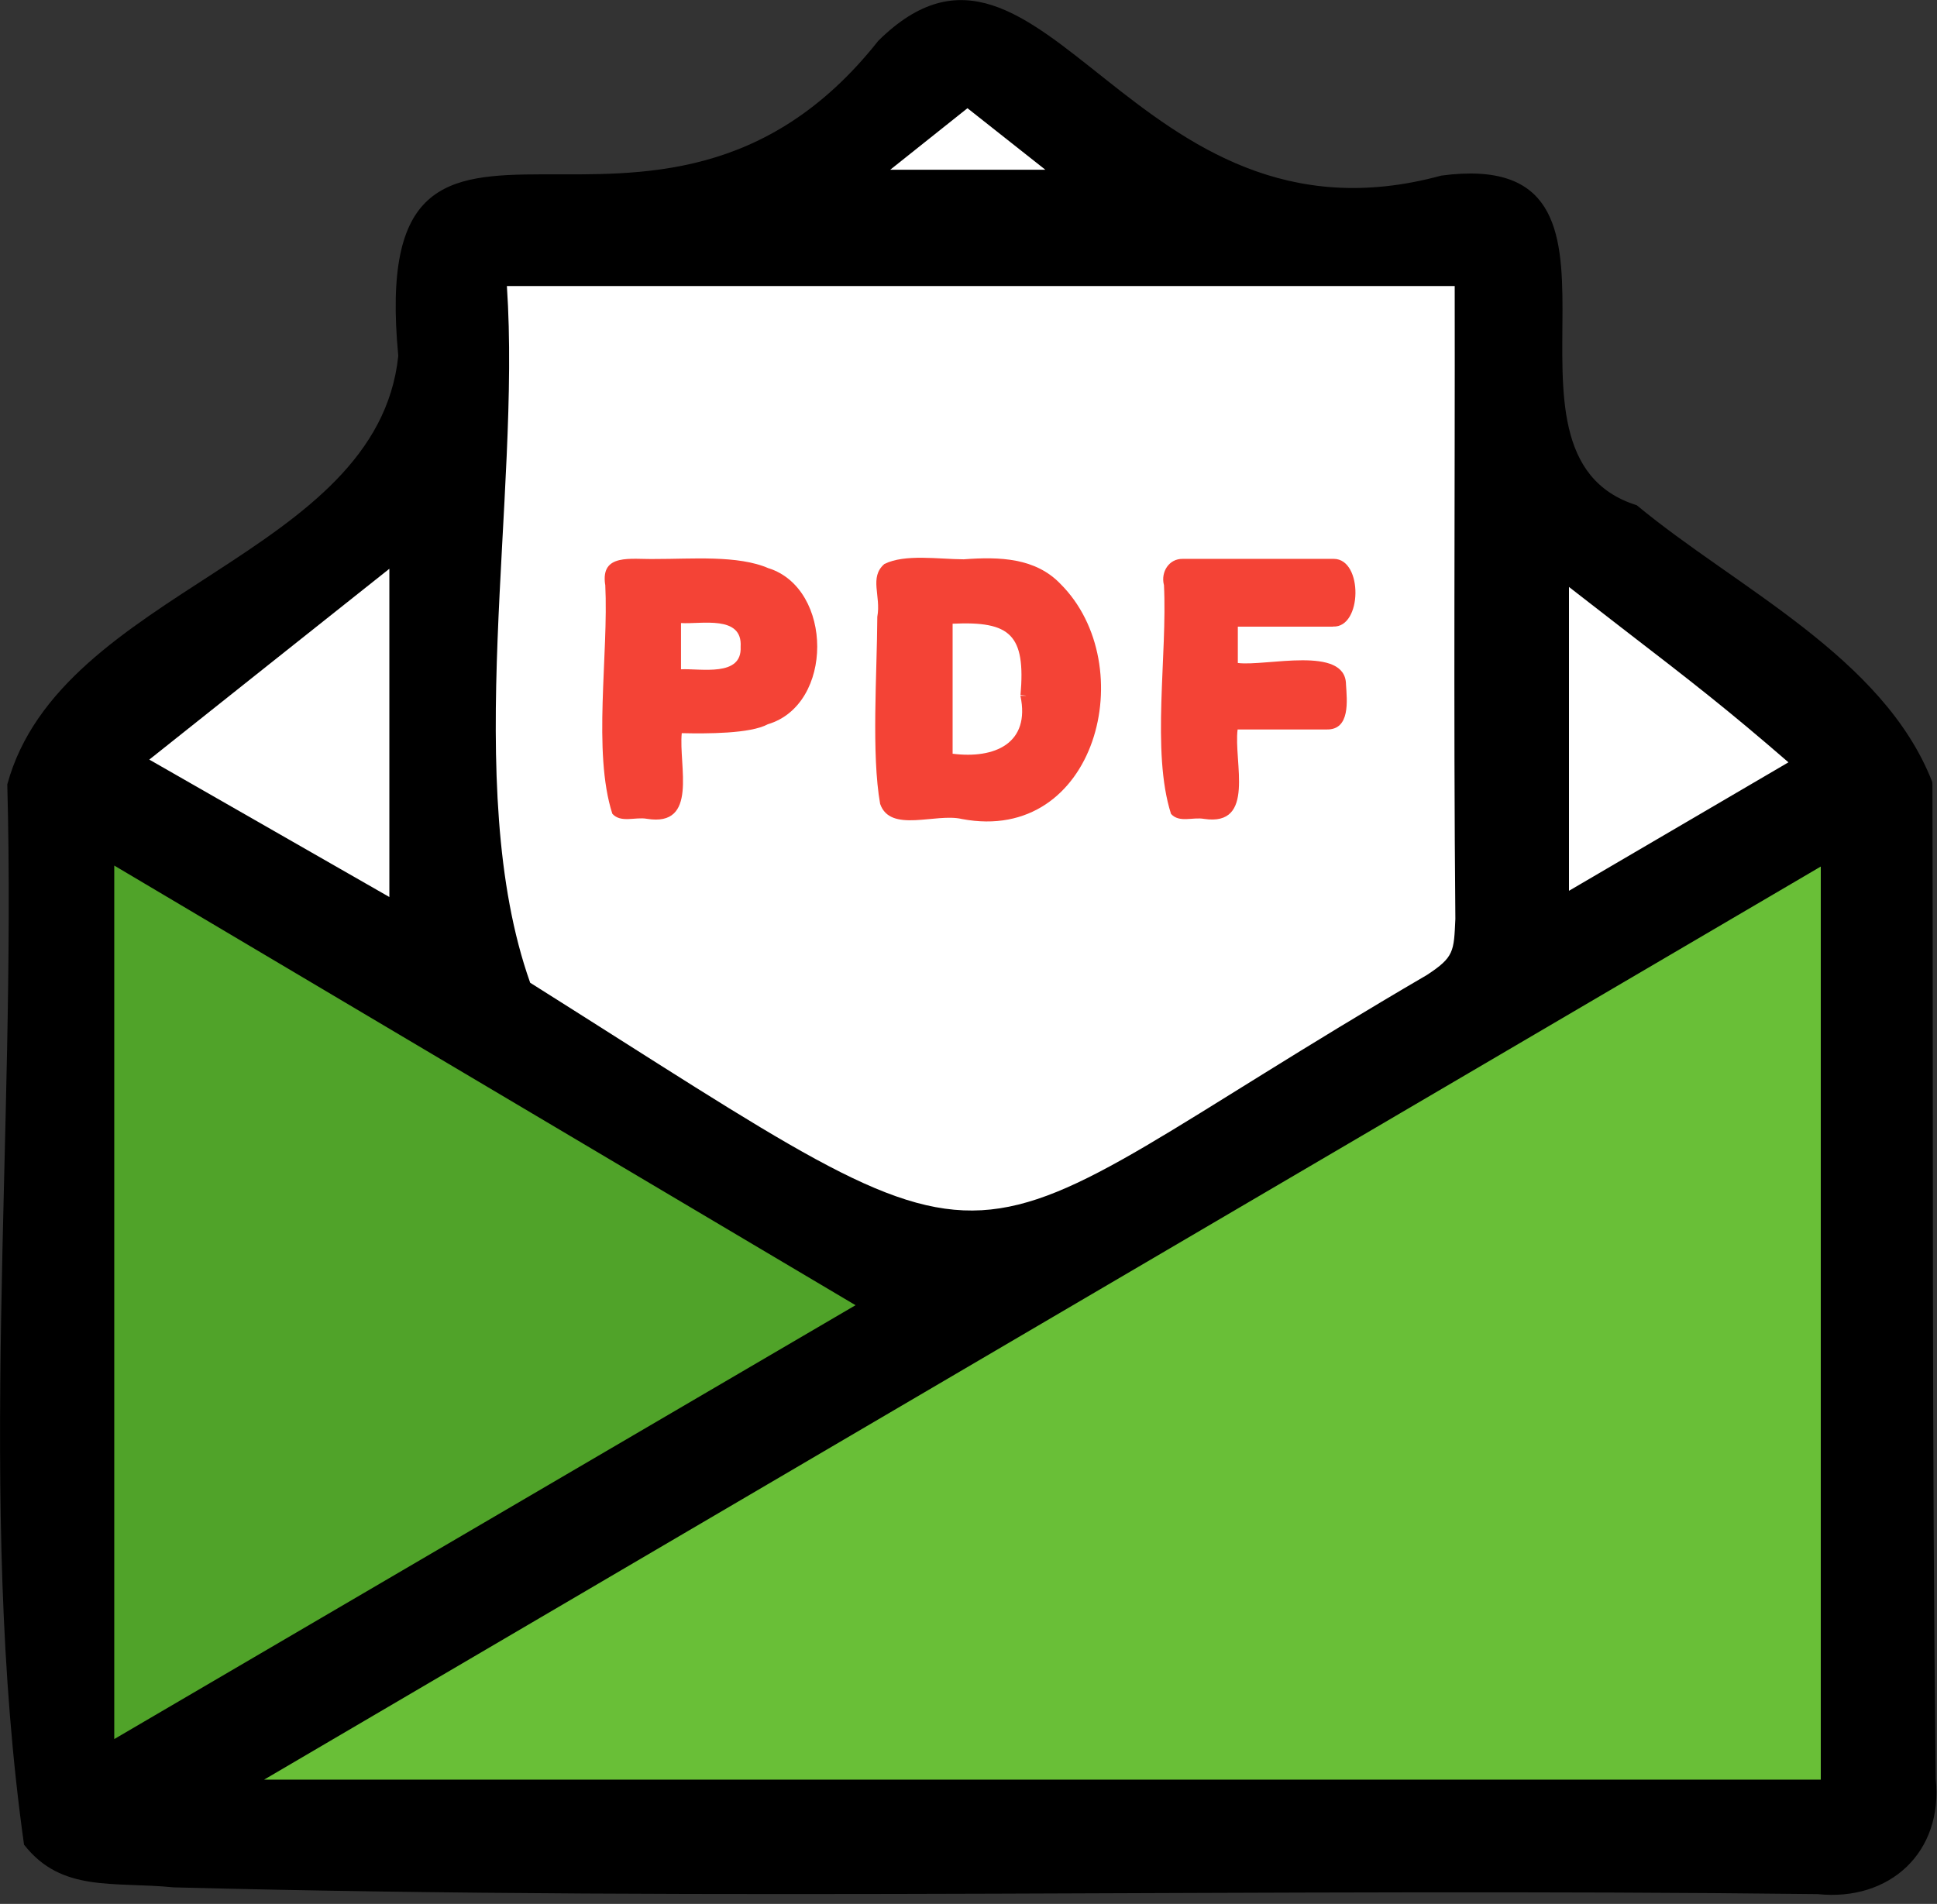
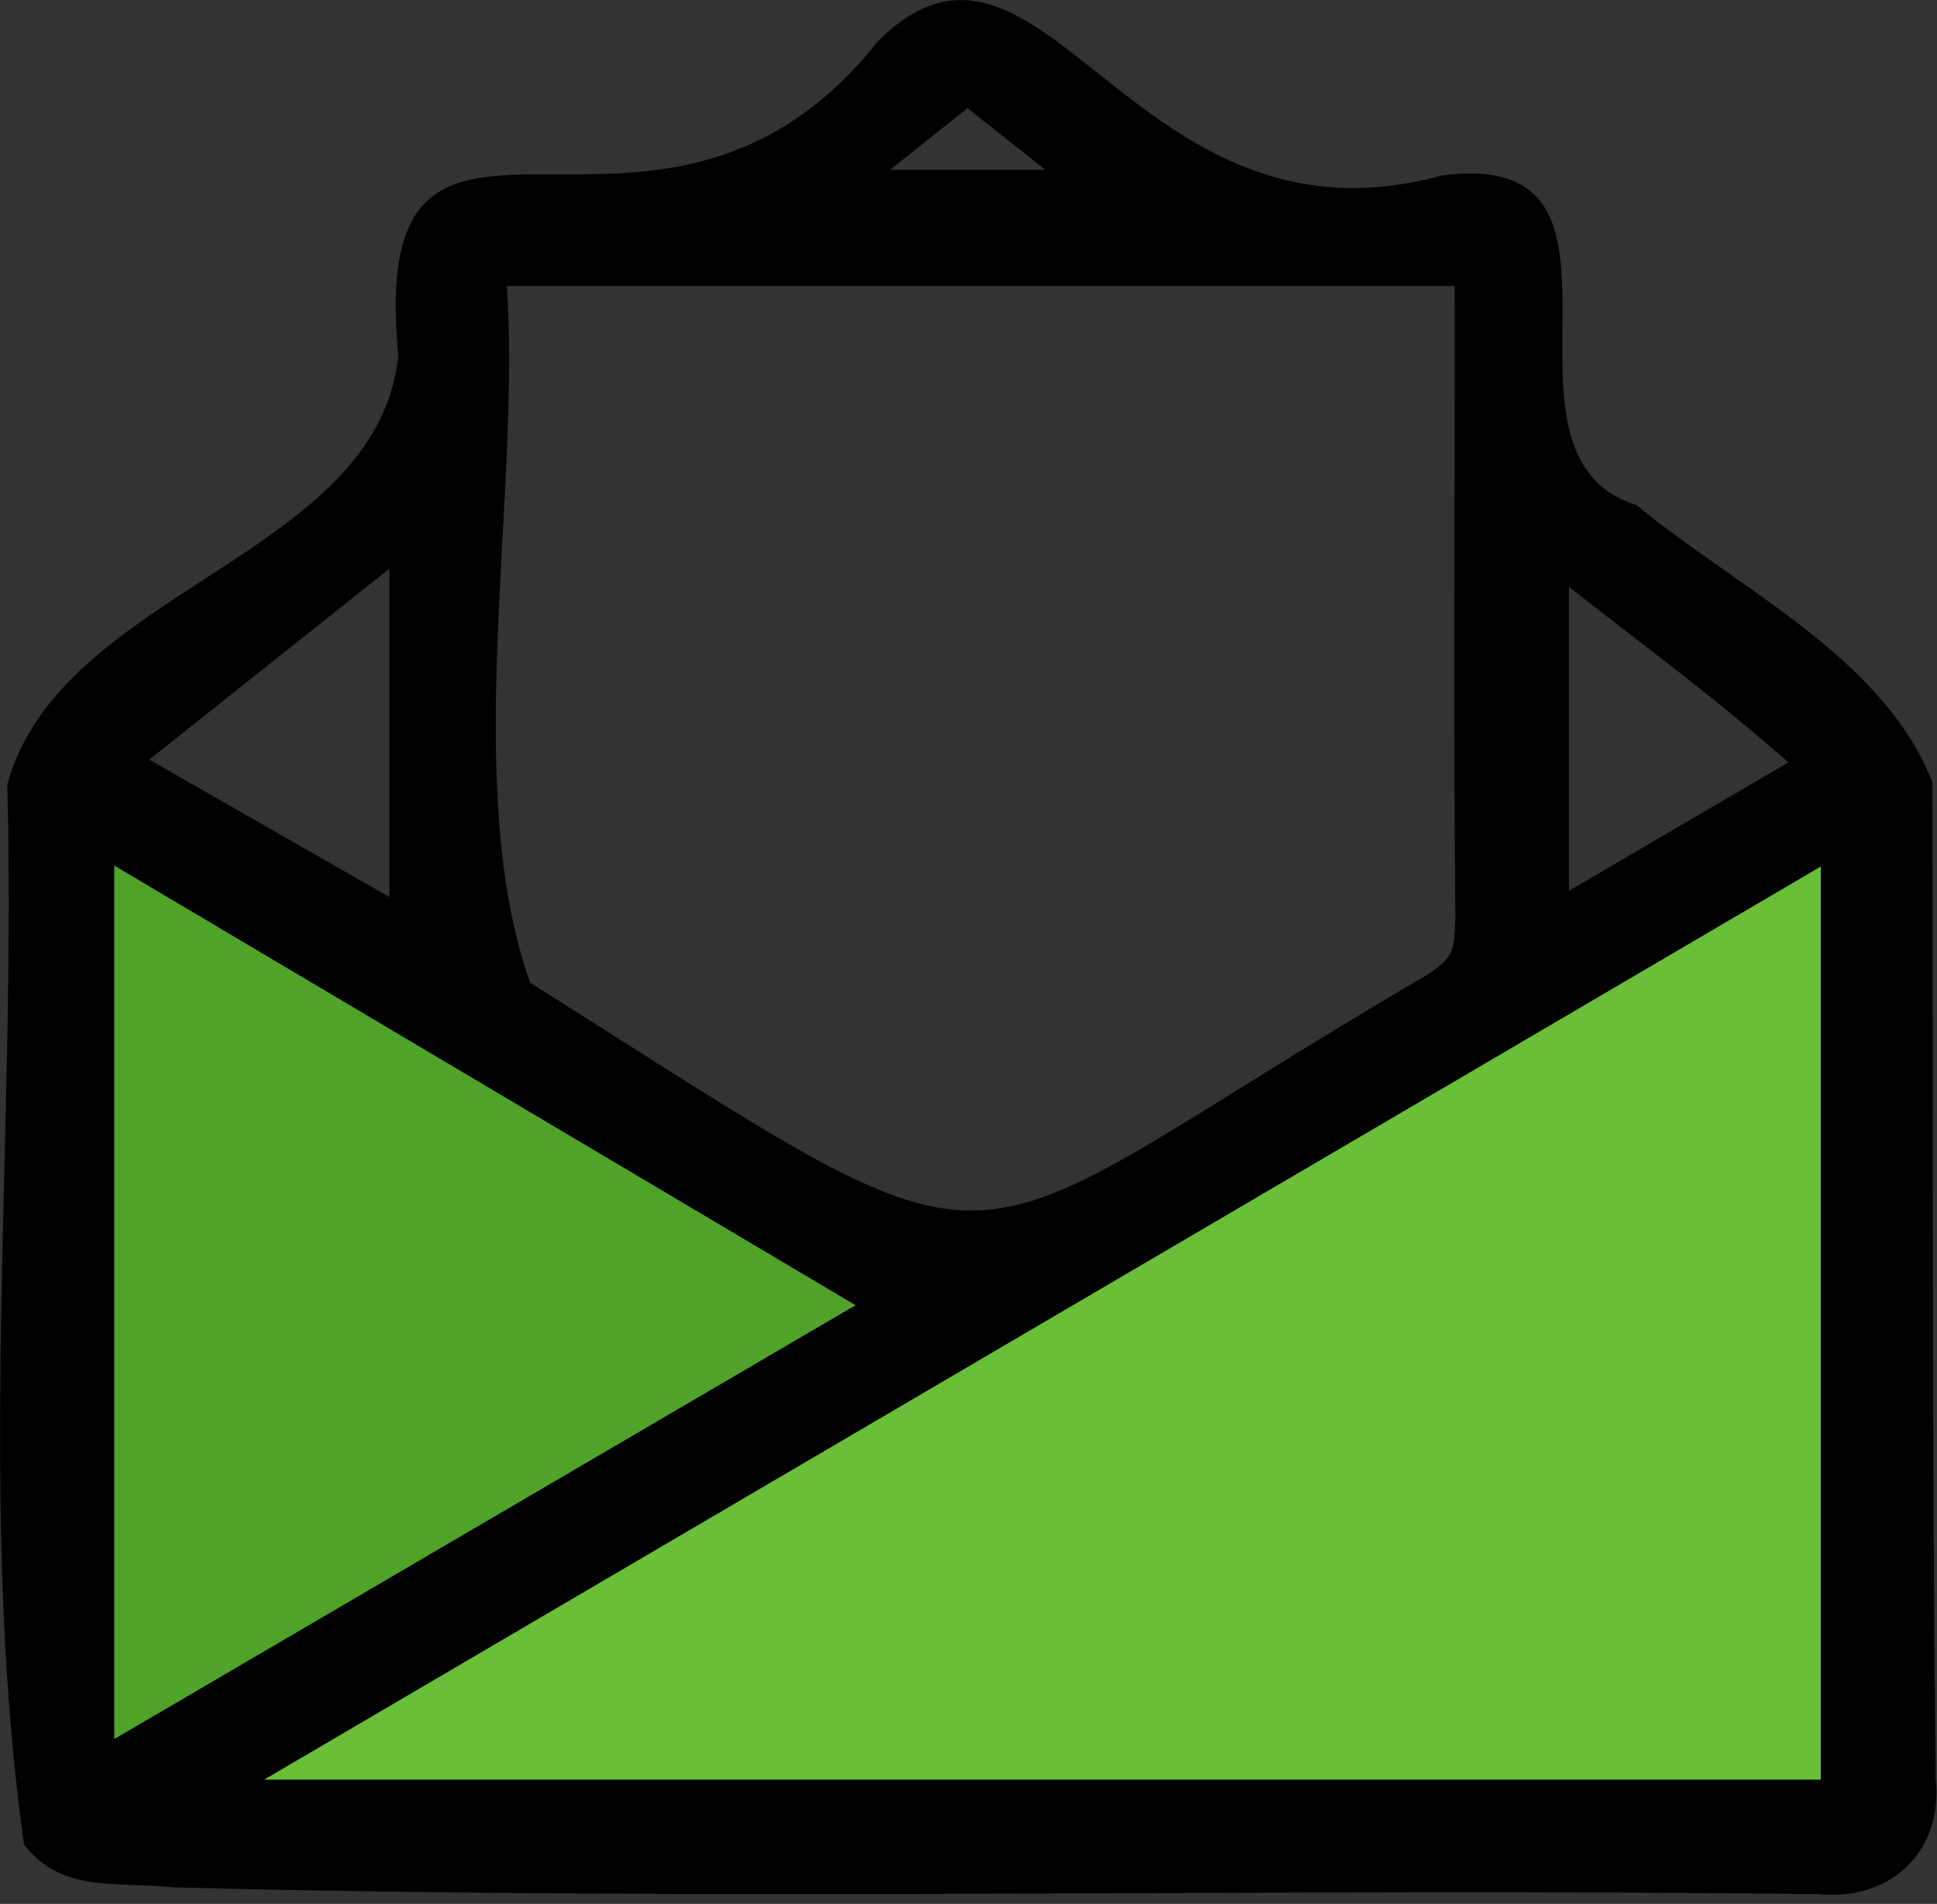
<svg xmlns="http://www.w3.org/2000/svg" width="178" height="175" viewBox="0 0 178 175" fill="none">
  <rect x="0" y="0" width="178" height="175" fill="#333333" stroke="none" />
  <g clip-path="url(#clip0_593_1001)">
-     <path d="M171.94 68.28L87.94 4.78L7.94 70.28L89.94 120.28L171.94 68.28Z" fill="white" />
-     <path d="M41.54 23.29C41.54 63.19 41.54 78.92 41.54 91.31C45.43 97.73 47.02 92.7 55.8 99.4C64.59 106.1 78.02 115.66 89.19 116.94C100.36 118.23 133.72 94.49 136.74 91.31C139.76 88.13 137.96 26.4 137.96 22.55C137.96 18.7 135.13 19.96 123.46 21.24C111.79 22.52 99.6 19.85 89.19 21.24C78.78 22.63 73.65 18.78 73.65 18.78L41.54 23.29Z" fill="white" />
    <path d="M66.78 107.76L93.14 119.17L22.69 169.08C14.4 173.7 4.29 167.82 3.78 158.07C2.49 133.71 6.49 79.71 4.84 73.67C2.35 64.66 66.79 107.76 66.79 107.76H66.78Z" fill="#50A329" />
    <path d="M171.65 72.72C172.54 106.56 171.57 132.91 172.32 166.75C172.11 173.08 144.4 168.43 140.6 168.06C89.19 168.06 64.15 170.68 8.78 168.06C9.1 165.86 12.63 164.34 14.65 163.39C36.7 151.9 54.93 133.92 79.01 126.1C101.35 115.39 123.41 97.25 145.86 86.78C150.34 85.18 172.89 68.15 172.3 70.43" fill="#69BF37" />
    <path d="M177.58 72.27C177.58 72.16 177.58 71.94 177.55 71.84C173.05 60.36 159.54 54.02 150.41 46.44C135.31 41.72 153.3 13.36 132.45 16.14C103.96 23.92 95.83 -11.18 80.71 3.75C60.19 29.72 33.56 0.86 36.6 32.71C34.66 51.24 5.57 54.11 0.67 72.1C1.53 104.21 -2.21 138.09 2.21 169.57H2.2H2.22C5.67 173.97 10.39 172.93 15.95 173.48C66.21 174.79 116.92 173.51 167.04 174.1C173.63 174.79 178.6 170.28 177.88 163.48C177.53 133.08 177.65 102.7 177.58 72.26V72.27ZM88.91 9.95C91.27 11.81 93.61 13.66 96.06 15.6H81.81C84.24 13.67 86.56 11.82 88.9 9.95H88.91ZM167.32 79.82V163.58H24.27C72.24 135.43 119.57 107.67 167.32 79.65V79.82ZM10.5 159.56V79.56C33.22 93.04 55.52 106.27 78.62 119.97C55.79 133.33 33.36 146.47 10.5 159.85V159.56ZM133.68 26.29C133.71 45.79 133.56 64.95 133.74 84.47C133.74 84.47 136.75 84.44 136.74 84.44C136.72 84.44 133.76 84.47 133.74 84.47C133.6 87.46 133.64 87.97 131.12 89.62C84.81 116.66 95.81 120 48.72 90.33C42.28 72.17 47.89 45.64 46.58 26.29H133.68ZM148.69 57.45C155.82 62.94 158.72 65.2 164.35 70.07C157.53 74.06 150.96 77.91 144.18 81.88V53.95C145.6 55.05 147.14 56.25 148.69 57.45ZM35.78 52.36V82.45C28.27 78.15 21.09 74.04 13.72 69.82C21.05 63.99 28.31 58.21 35.78 52.28V52.36Z" fill="black" />
-     <path d="M70.64 52.24C67.83 51 63.51 51.39 60.21 51.38C57.97 51.43 55.19 50.83 55.61 53.73H55.62C55.94 60.2 54.44 69.09 56.27 74.8C57.06 75.67 58.37 75.07 59.44 75.26C64.21 76.04 62.35 70.39 62.65 67.39C64.93 67.44 68.95 67.45 70.56 66.57C76.64 64.77 76.56 54.11 70.63 52.23L70.64 52.24ZM68.06 59.46C68.2 62.25 64.4 61.43 62.58 61.52V57.27C64.43 57.39 68.25 56.5 68.06 59.45V59.46Z" fill="#F44336" />
-     <path d="M122.5 57.59C125.19 57.72 125.27 51.39 122.58 51.37H108.68C107.42 51.35 106.67 52.57 106.95 53.74H106.96C107.29 60.23 105.78 69.08 107.61 74.81C108.37 75.66 109.61 75.08 110.65 75.27C115.42 75.98 113.35 70.05 113.73 67.05H121.9C124.11 67.11 123.78 64.36 123.69 62.91C123.65 59.29 116.35 61.27 113.75 60.94V57.6H122.49L122.5 57.59Z" fill="#F44336" />
-     <path d="M97.45 53.67C95.16 51.28 91.89 51.16 88.56 51.41C86.26 51.4 83.15 50.9 81.27 51.84C79.85 53.07 80.98 54.78 80.62 56.69C80.59 62.02 80.07 69.32 80.88 73.89C81.81 76.6 86 74.71 88.39 75.28C100.76 77.62 104.94 61.14 97.45 53.67ZM94.27 63.95H93.77C94.71 68.35 91.38 69.77 87.54 69.28V57.33C92.85 57.08 94.26 58.33 93.78 63.89L94.28 63.94L94.27 63.95Z" fill="#F44336" />
  </g>
  <defs>
    <clipPath id="clip0_593_1001">
      <rect width="177.94" height="174.18" fill="white" />
    </clipPath>
  </defs>
</svg>